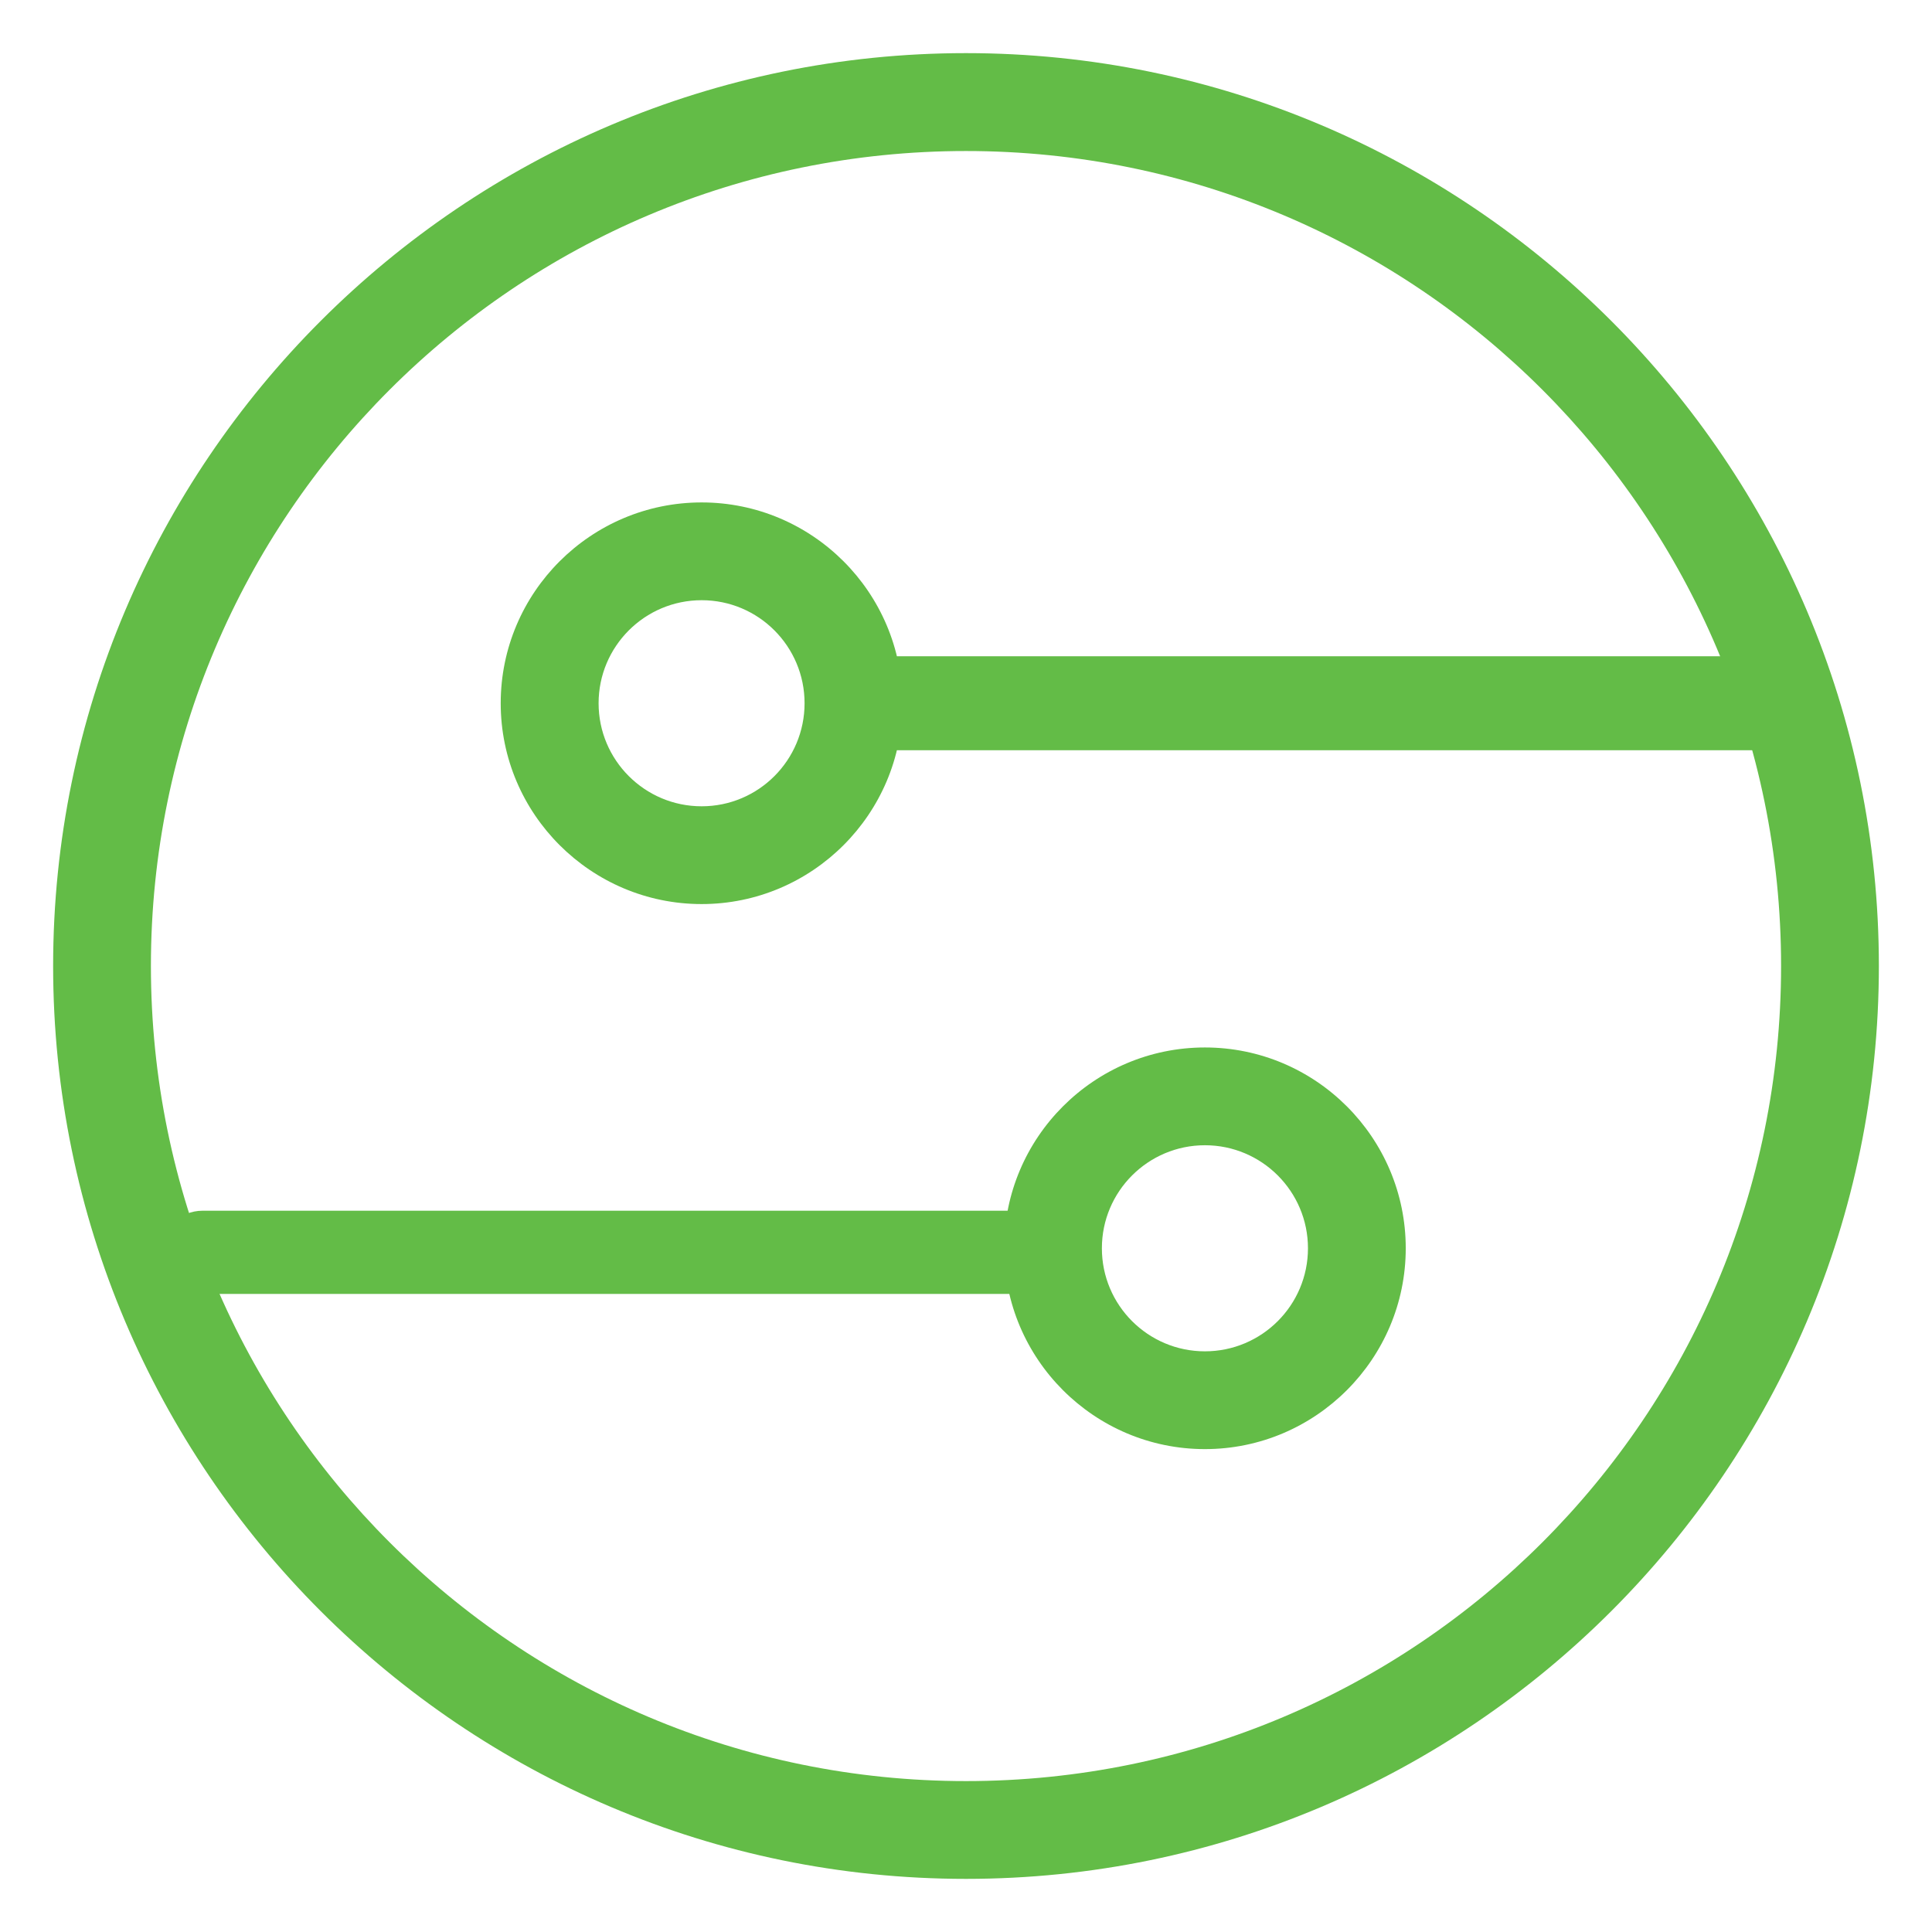
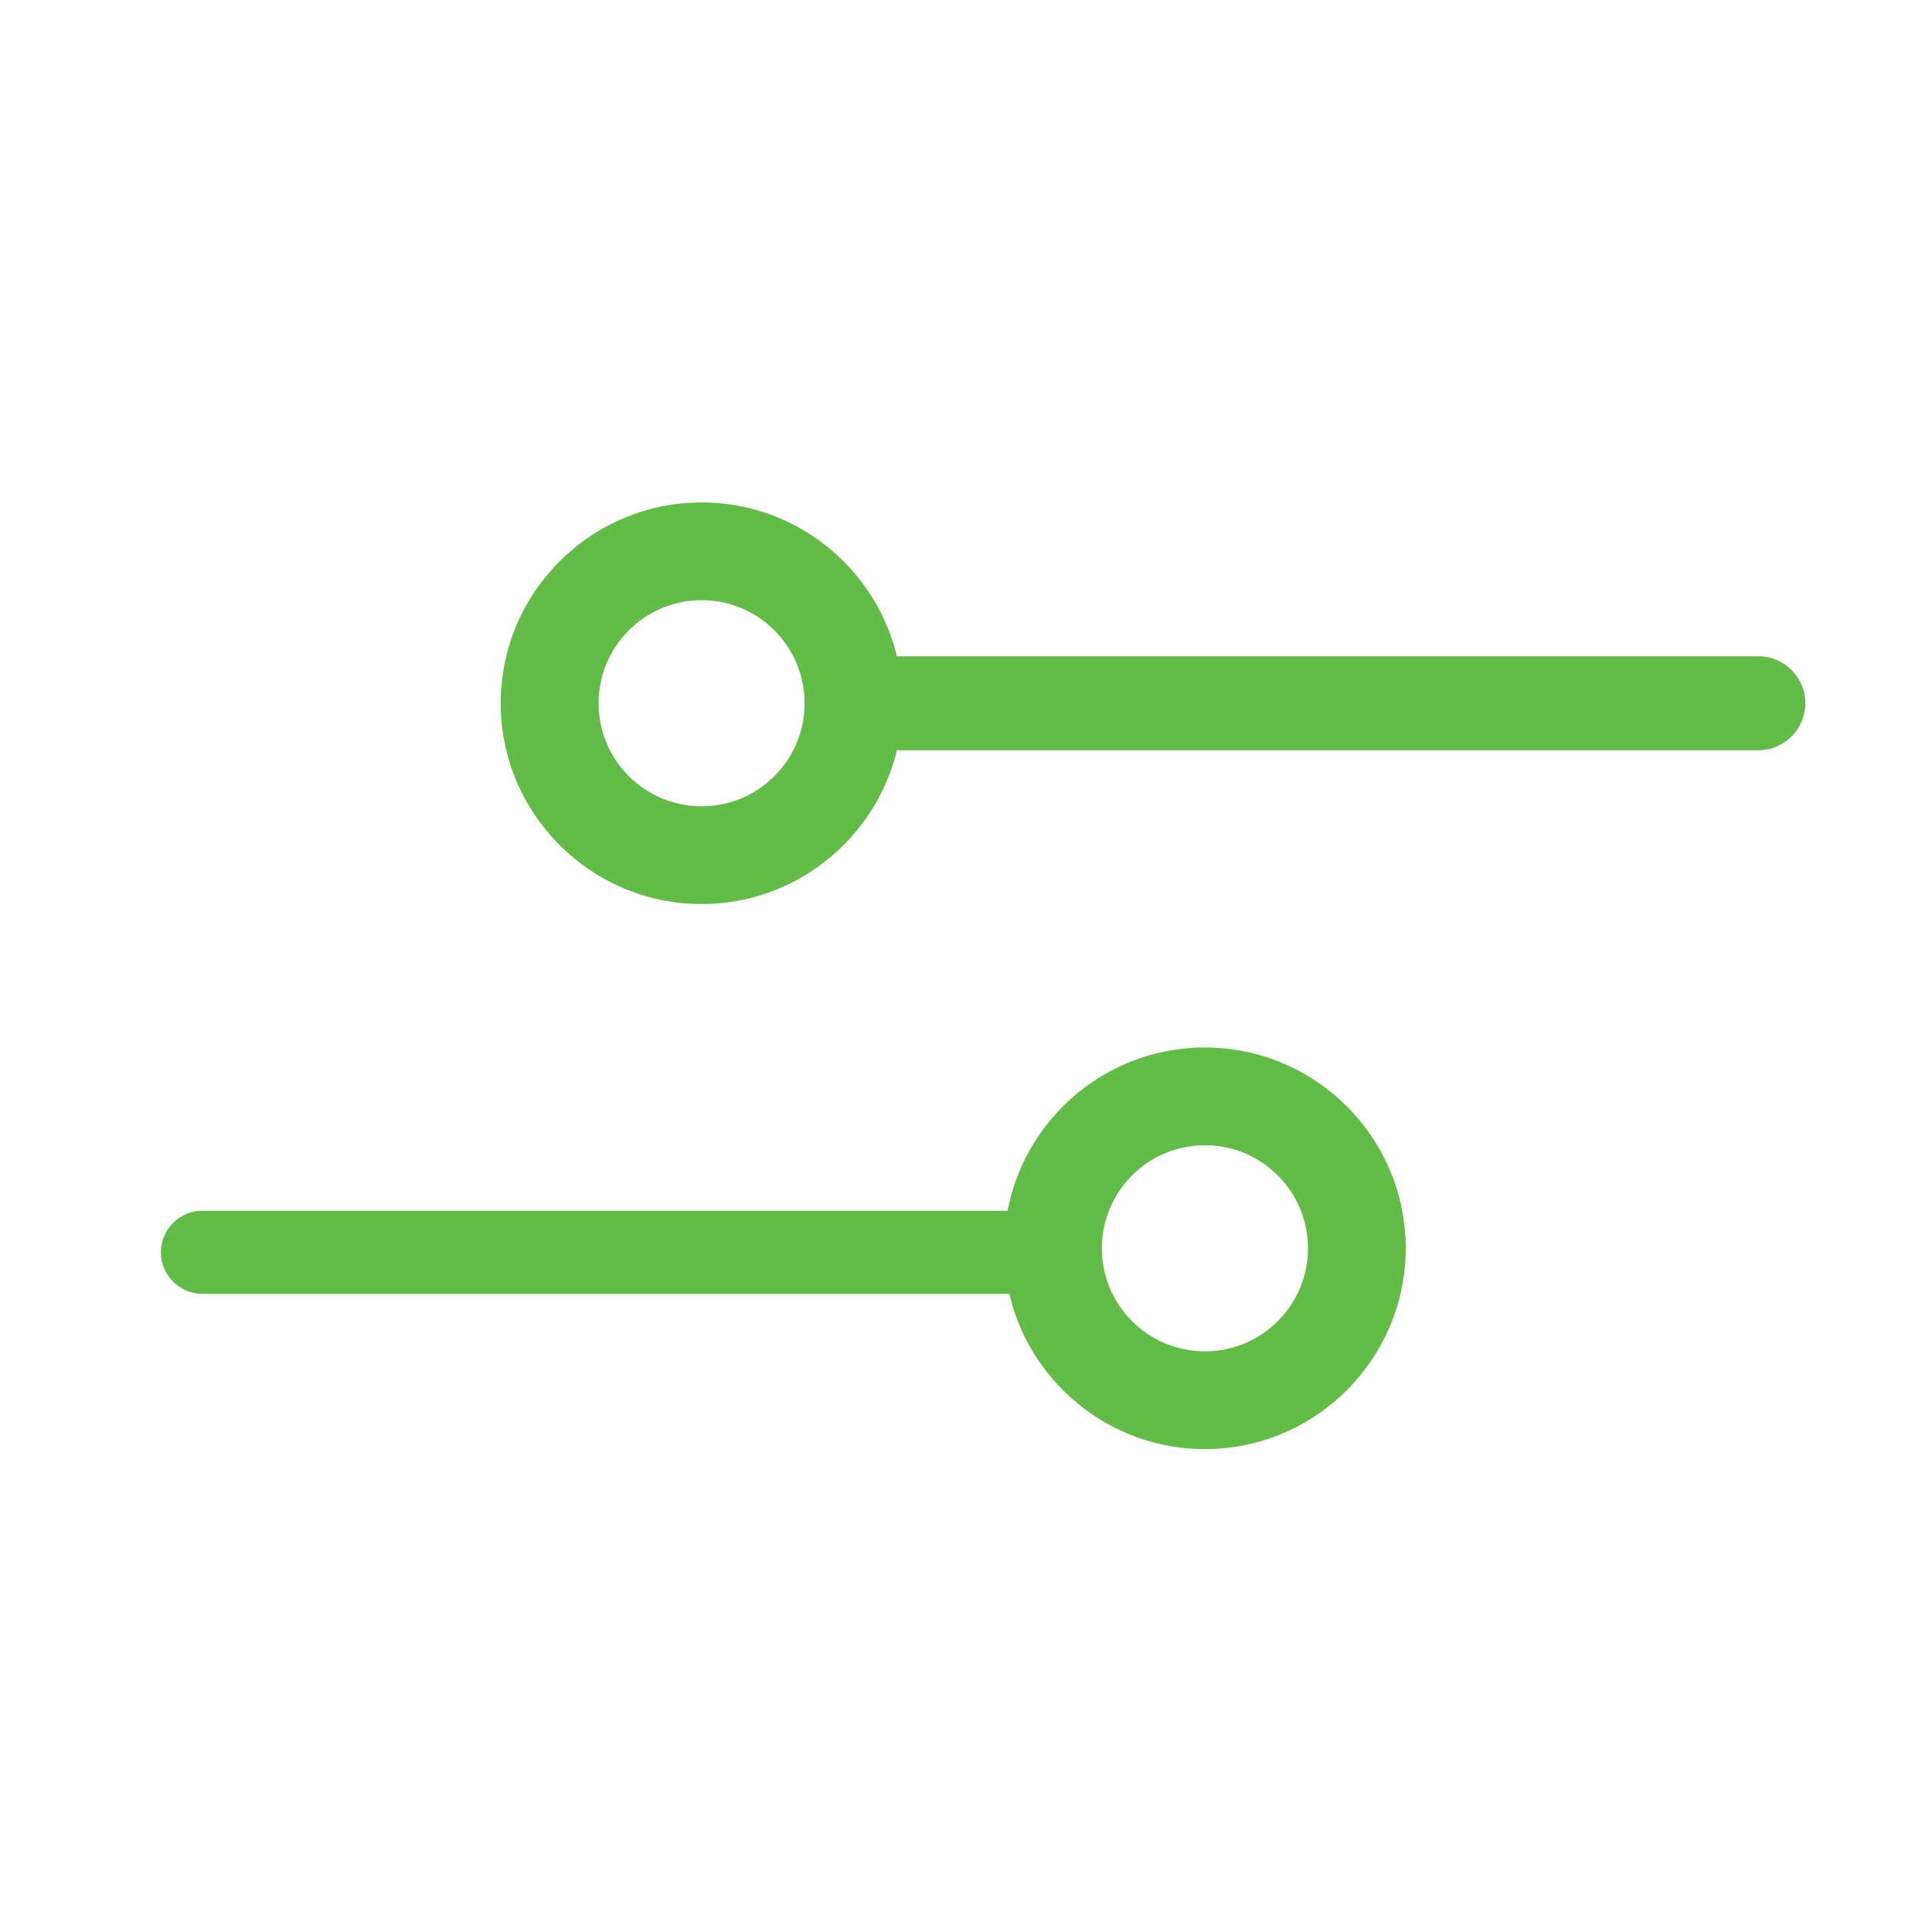
<svg xmlns="http://www.w3.org/2000/svg" width="100%" height="100%" viewBox="0 0 18 18" version="1.1" xml:space="preserve" style="fill-rule:evenodd;clip-rule:evenodd;stroke-linejoin:round;stroke-miterlimit:2;">
  <g transform="matrix(1,0,0,1,0.495,0.476)">
-     <path d="M8.505,0.019C3.815,0.019 0,3.835 0,8.524C0,13.214 3.815,17.029 8.505,17.029C13.195,17.029 17.01,13.214 17.01,8.524C17.01,3.835 13.195,0.019 8.505,0.019ZM8.505,0.931C12.699,0.931 16.099,4.331 16.099,8.524C16.099,12.718 12.699,16.118 8.505,16.118C4.311,16.118 0.911,12.718 0.911,8.524C0.911,4.331 4.311,0.931 8.505,0.931Z" style="fill:rgb(99,188,71);fill-rule:nonzero;" />
-     <path d="M6.042,4.205C7.073,4.205 7.913,5.044 7.913,6.076C7.913,7.107 7.073,7.947 6.042,7.947C5.01,7.947 4.17,7.107 4.17,6.076C4.17,5.044 5.01,4.205 6.042,4.205ZM6.042,5.116C5.512,5.116 5.082,5.546 5.082,6.076C5.082,6.606 5.512,7.036 6.042,7.036C6.572,7.036 7.001,6.606 7.001,6.076C7.001,5.546 6.572,5.116 6.042,5.116ZM15.887,6.514L7.472,6.514C7.23,6.514 7.034,6.318 7.034,6.076C7.034,5.834 7.23,5.638 7.472,5.638L15.887,5.638C16.129,5.638 16.325,5.834 16.325,6.076C16.325,6.318 16.129,6.514 15.887,6.514Z" style="fill:rgb(99,188,71);fill-rule:nonzero;" />
+     <path d="M6.042,4.205C7.073,4.205 7.913,5.044 7.913,6.076C7.913,7.107 7.073,7.947 6.042,7.947C5.01,7.947 4.17,7.107 4.17,6.076C4.17,5.044 5.01,4.205 6.042,4.205ZM6.042,5.116C5.512,5.116 5.082,5.546 5.082,6.076C5.082,6.606 5.512,7.036 6.042,7.036C6.572,7.036 7.001,6.606 7.001,6.076C7.001,5.546 6.572,5.116 6.042,5.116ZM15.887,6.514L7.472,6.514C7.034,5.834 7.23,5.638 7.472,5.638L15.887,5.638C16.129,5.638 16.325,5.834 16.325,6.076C16.325,6.318 16.129,6.514 15.887,6.514Z" style="fill:rgb(99,188,71);fill-rule:nonzero;" />
    <path d="M9.31,11.579L1.392,11.579C1.178,11.579 1.004,11.405 1.004,11.191C1.004,10.977 1.178,10.804 1.392,10.804L9.31,10.804C9.525,10.804 9.698,10.977 9.698,11.191C9.698,11.405 9.525,11.579 9.31,11.579Z" style="fill:rgb(99,188,71);fill-rule:nonzero;" />
    <path d="M10.731,9.283C9.699,9.283 8.86,10.122 8.86,11.154C8.86,12.185 9.699,13.025 10.731,13.025C11.762,13.025 12.602,12.185 12.602,11.154C12.602,10.122 11.762,9.283 10.731,9.283ZM10.731,10.194C11.261,10.194 11.691,10.624 11.691,11.154C11.691,11.684 11.261,12.114 10.731,12.114C10.201,12.114 9.771,11.684 9.771,11.154C9.771,10.624 10.201,10.194 10.731,10.194Z" style="fill:rgb(99,188,71);fill-rule:nonzero;" />
  </g>
</svg>